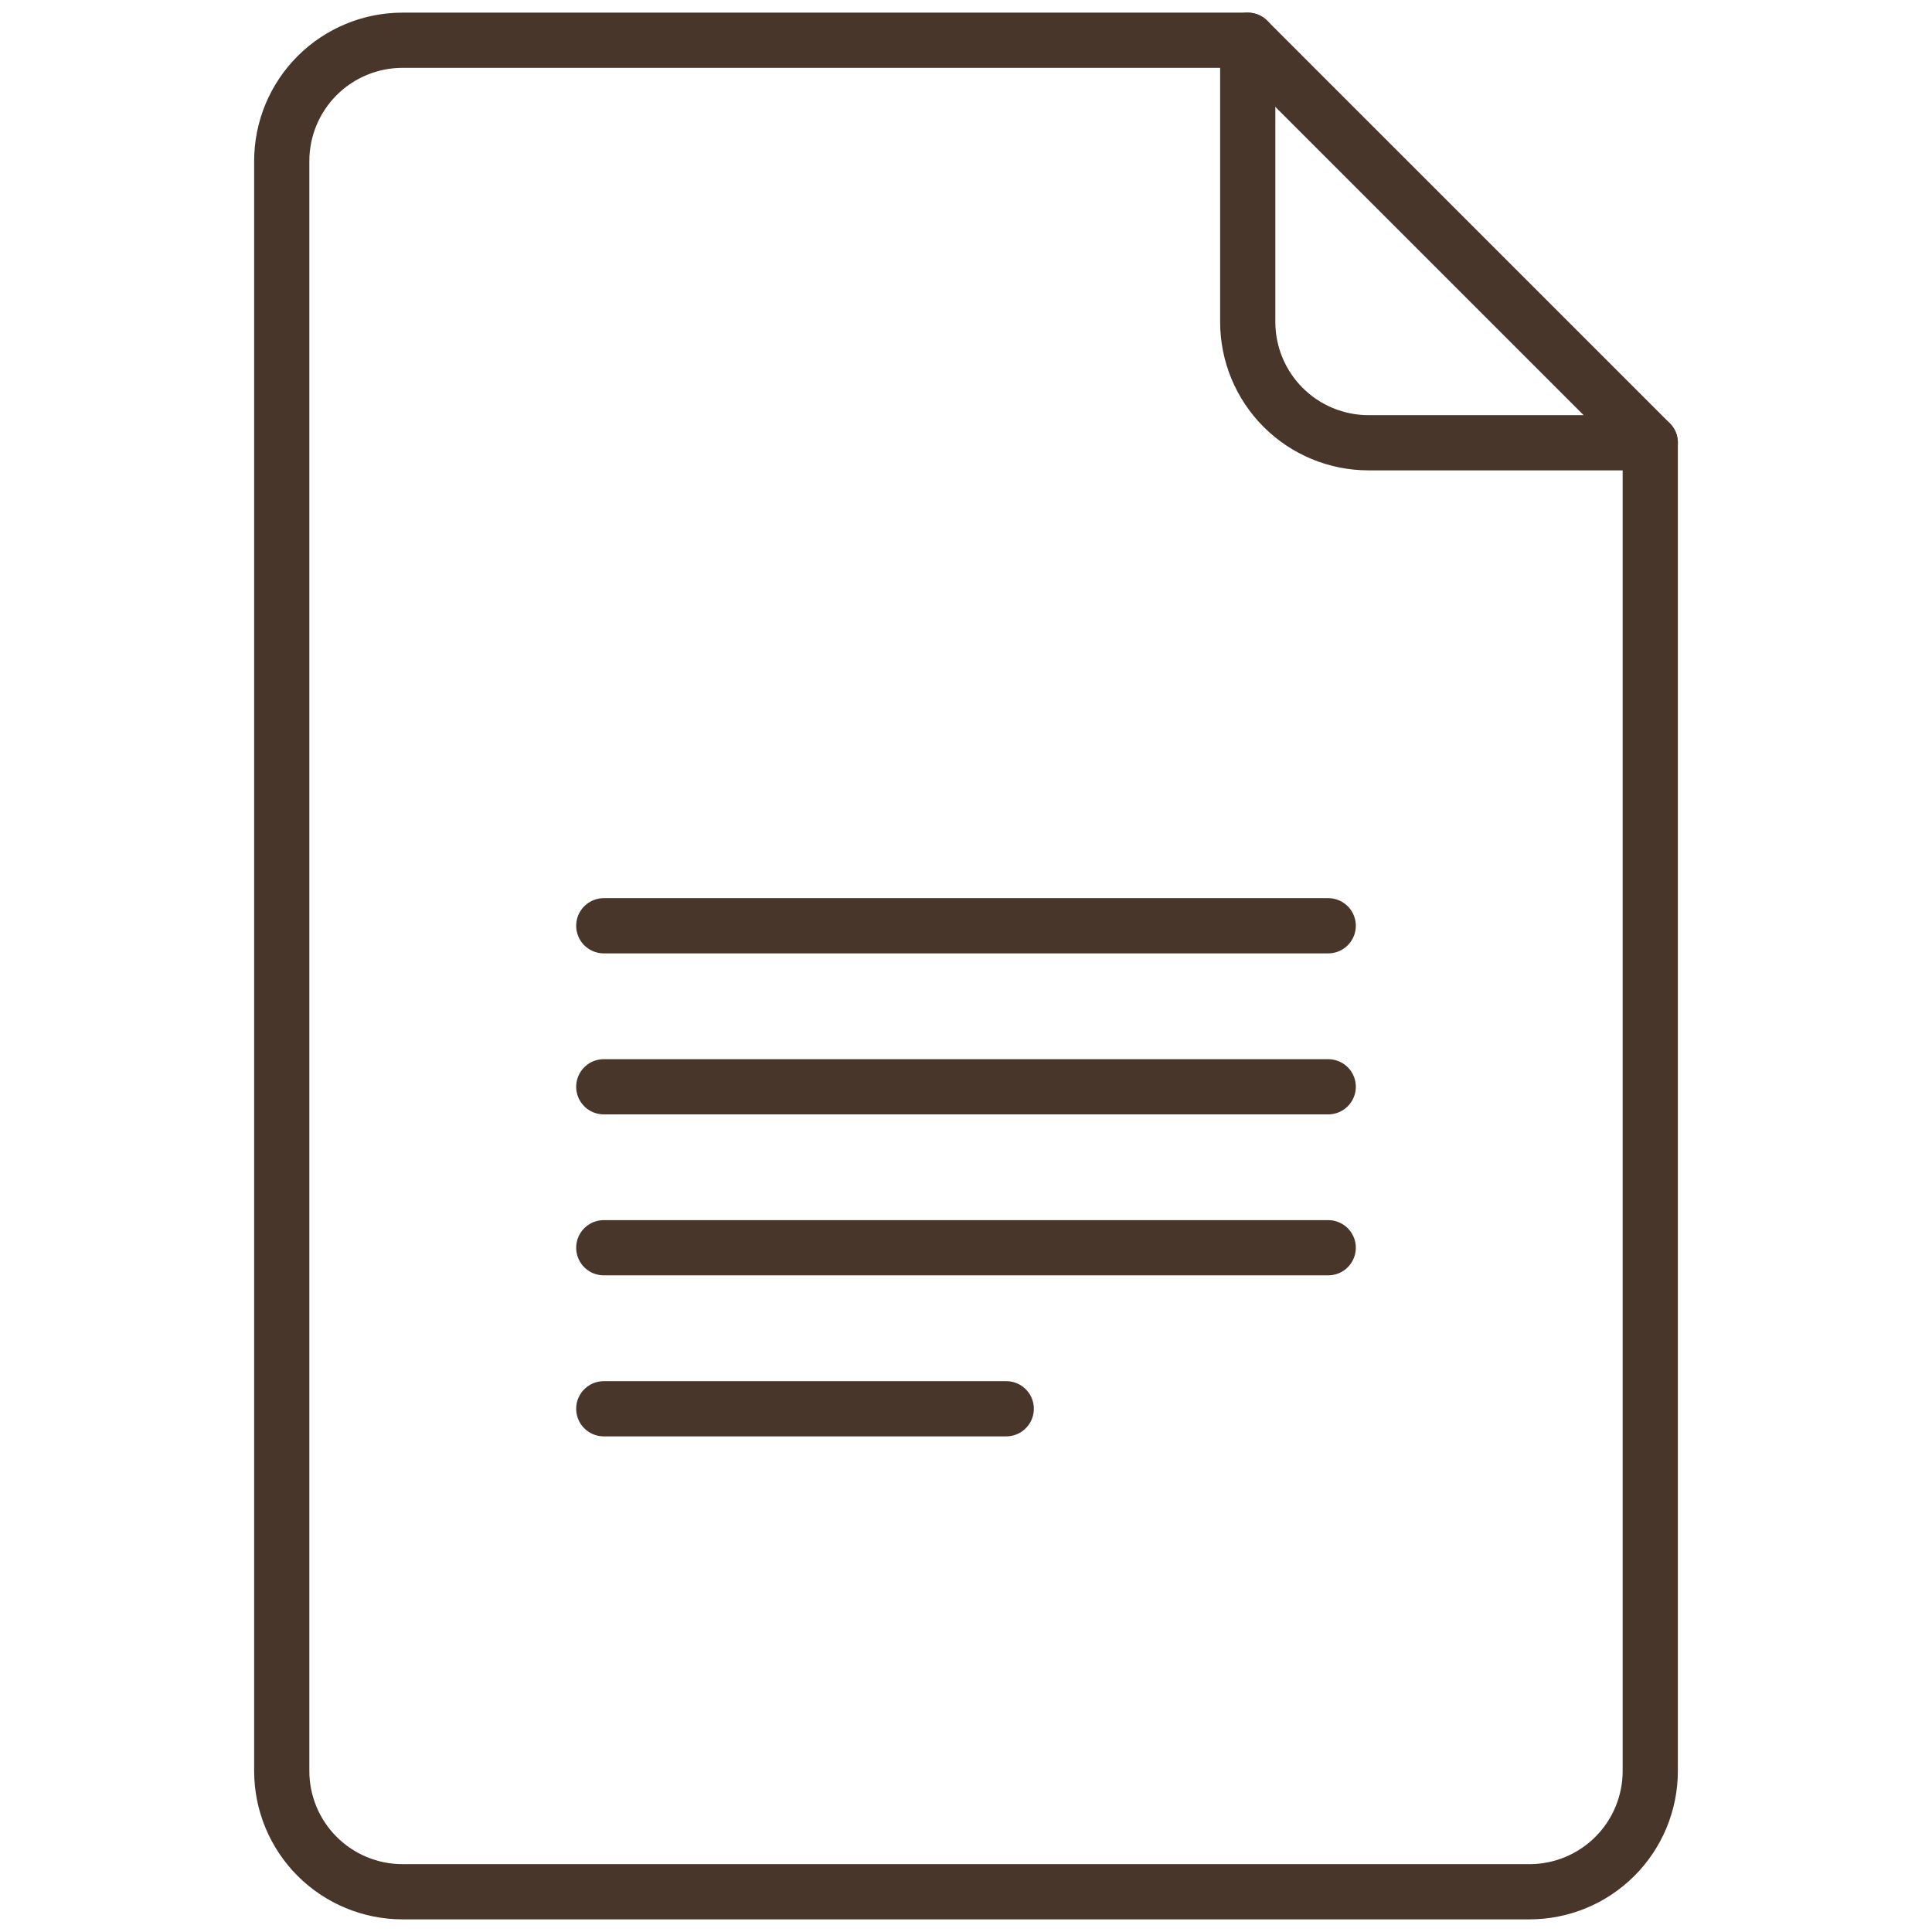
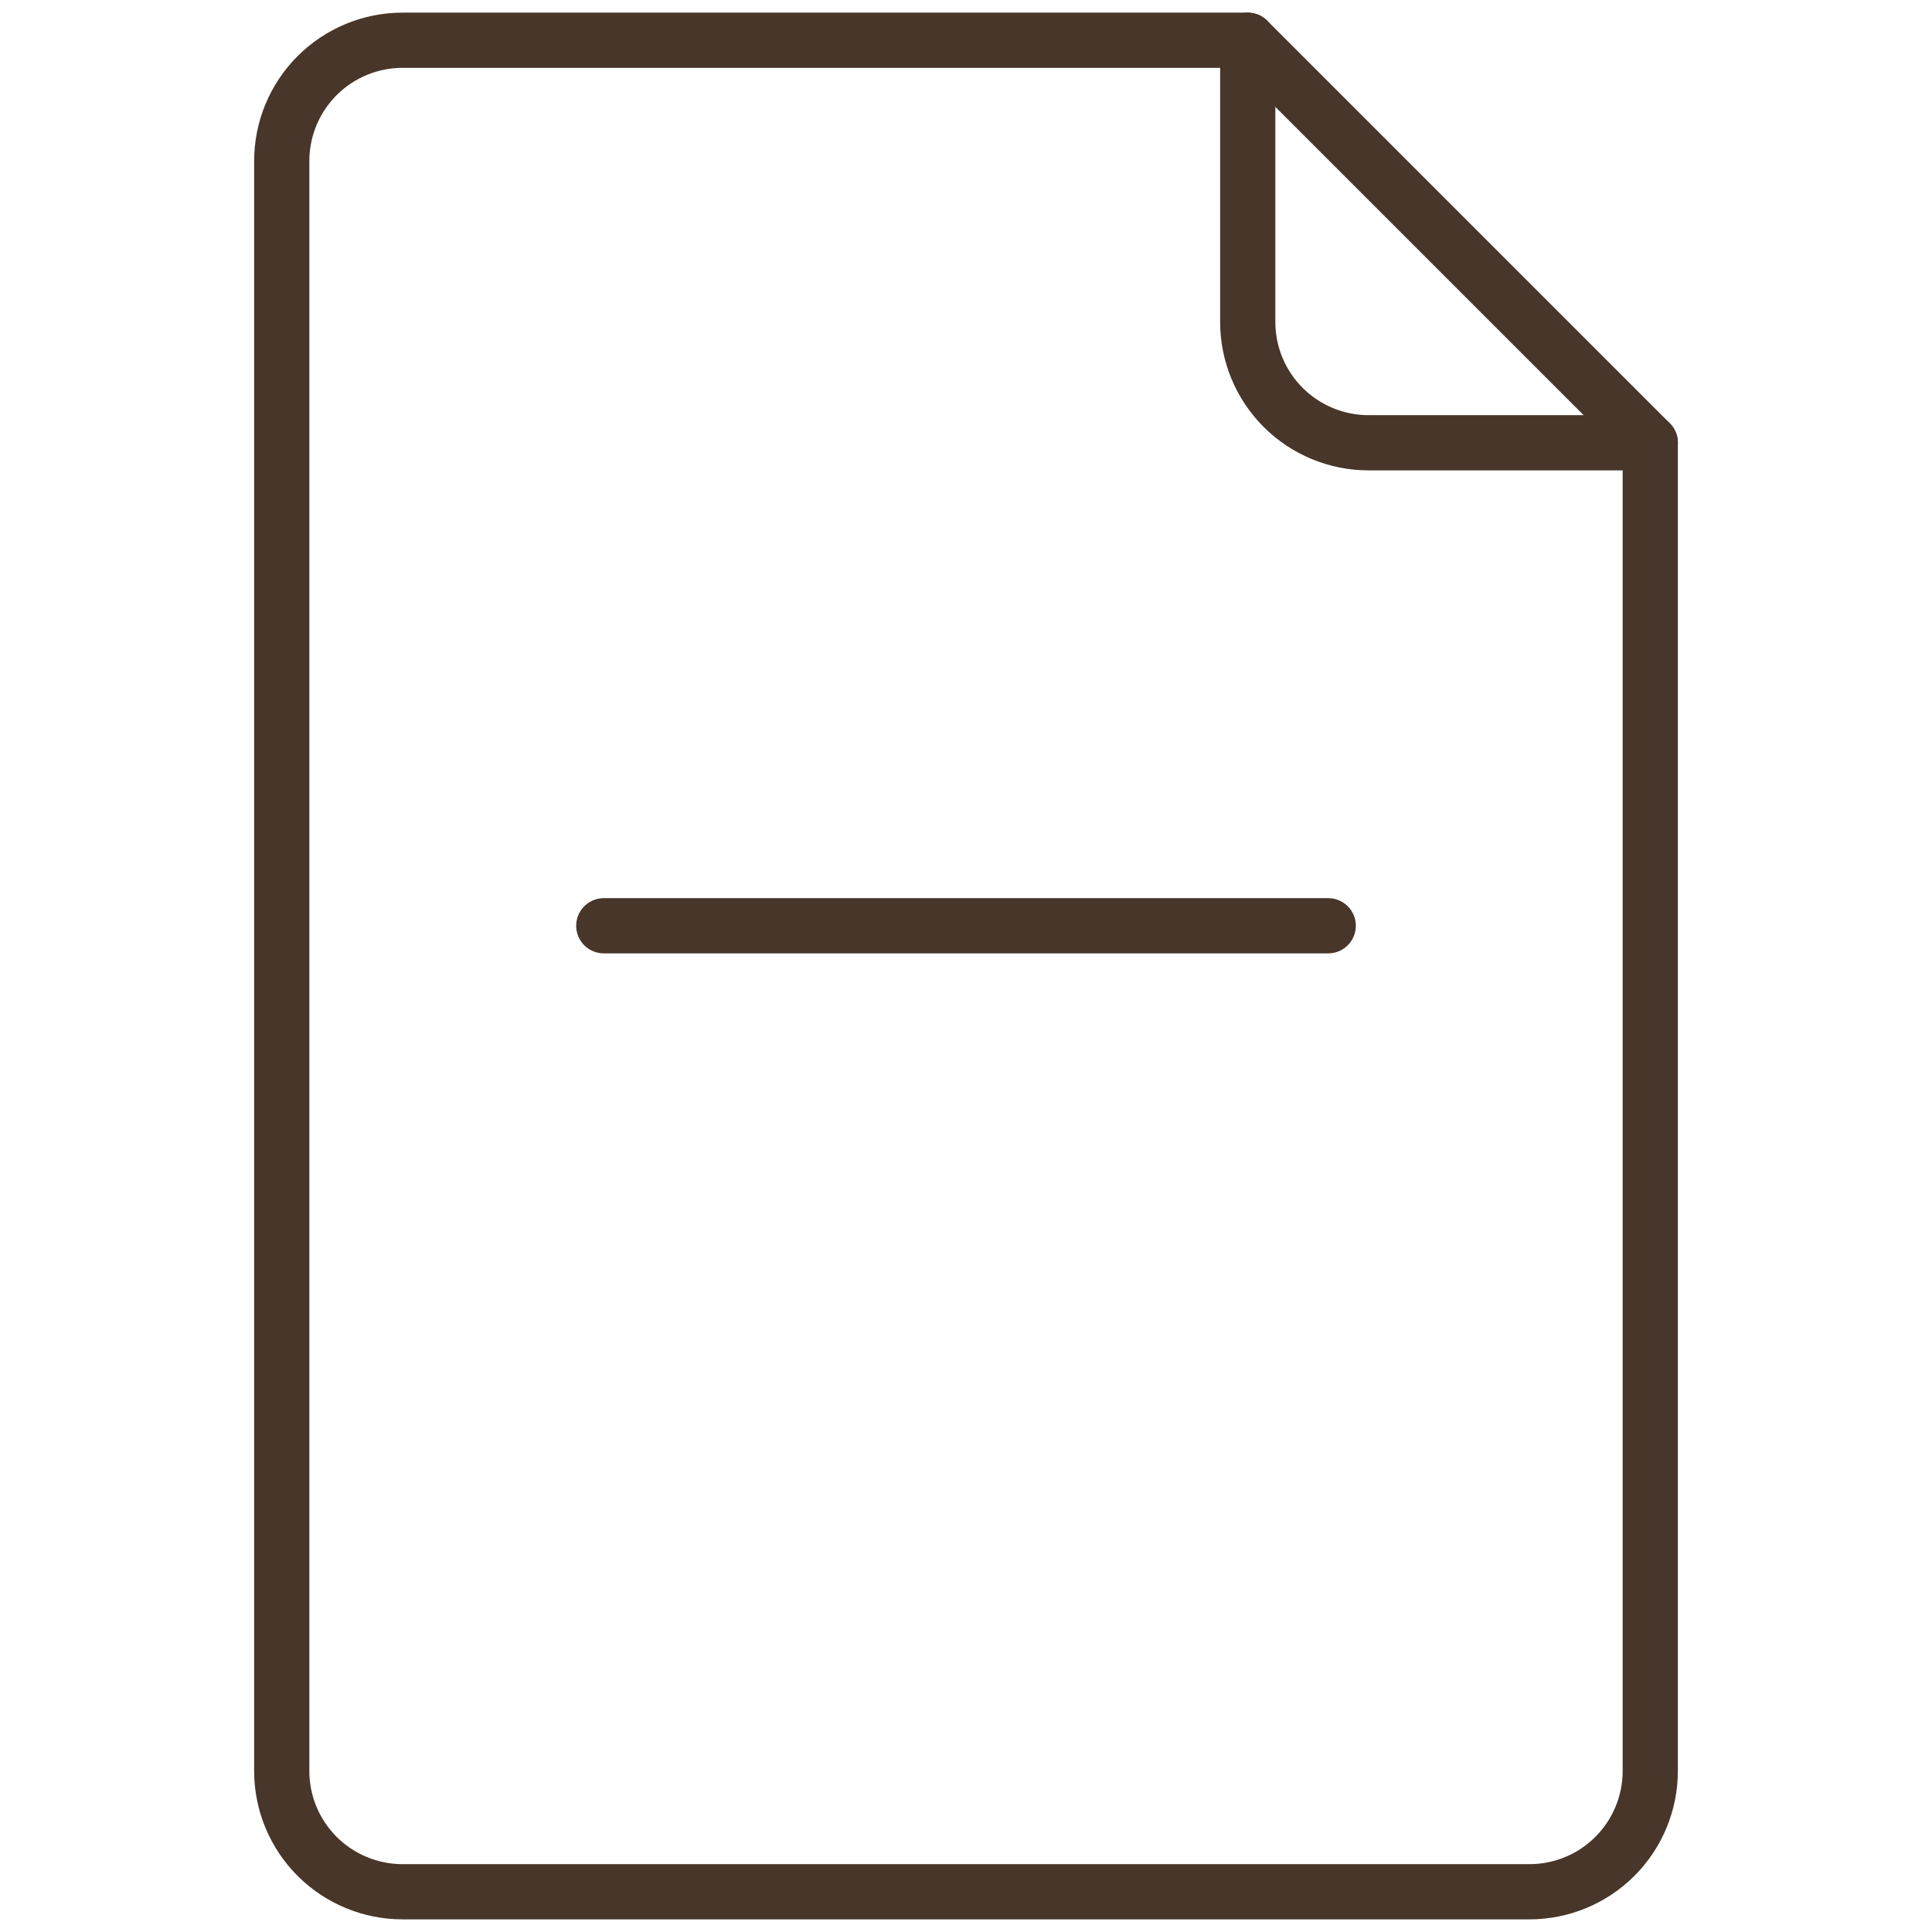
<svg xmlns="http://www.w3.org/2000/svg" width="35" height="35" viewBox="0 0 35 35" fill="none">
  <path d="M29.896 8.021V32.083C29.896 32.664 29.665 33.22 29.255 33.63C28.845 34.04 28.288 34.271 27.708 34.271H7.292C6.712 34.271 6.155 34.04 5.745 33.63C5.335 33.22 5.104 32.664 5.104 32.083V2.917C5.104 2.337 5.335 1.78 5.745 1.37C6.155 0.96 6.712 0.729 7.292 0.729H22.604L29.896 8.021Z" stroke="#473629" stroke-linecap="round" stroke-linejoin="round" />
  <path d="M22.604 0.729V5.833C22.604 6.414 22.835 6.97 23.245 7.38C23.655 7.79 24.212 8.021 24.792 8.021H29.896" stroke="#473629" stroke-linecap="round" stroke-linejoin="round" />
  <path d="M10.938 16.771H24.062" stroke="#473629" stroke-linecap="round" stroke-linejoin="round" />
-   <path d="M10.938 19.688H24.062" stroke="#473629" stroke-linecap="round" stroke-linejoin="round" />
-   <path d="M10.938 22.604H24.062" stroke="#473629" stroke-linecap="round" stroke-linejoin="round" />
-   <path d="M10.938 25.521H18.229" stroke="#473629" stroke-linecap="round" stroke-linejoin="round" />
</svg>